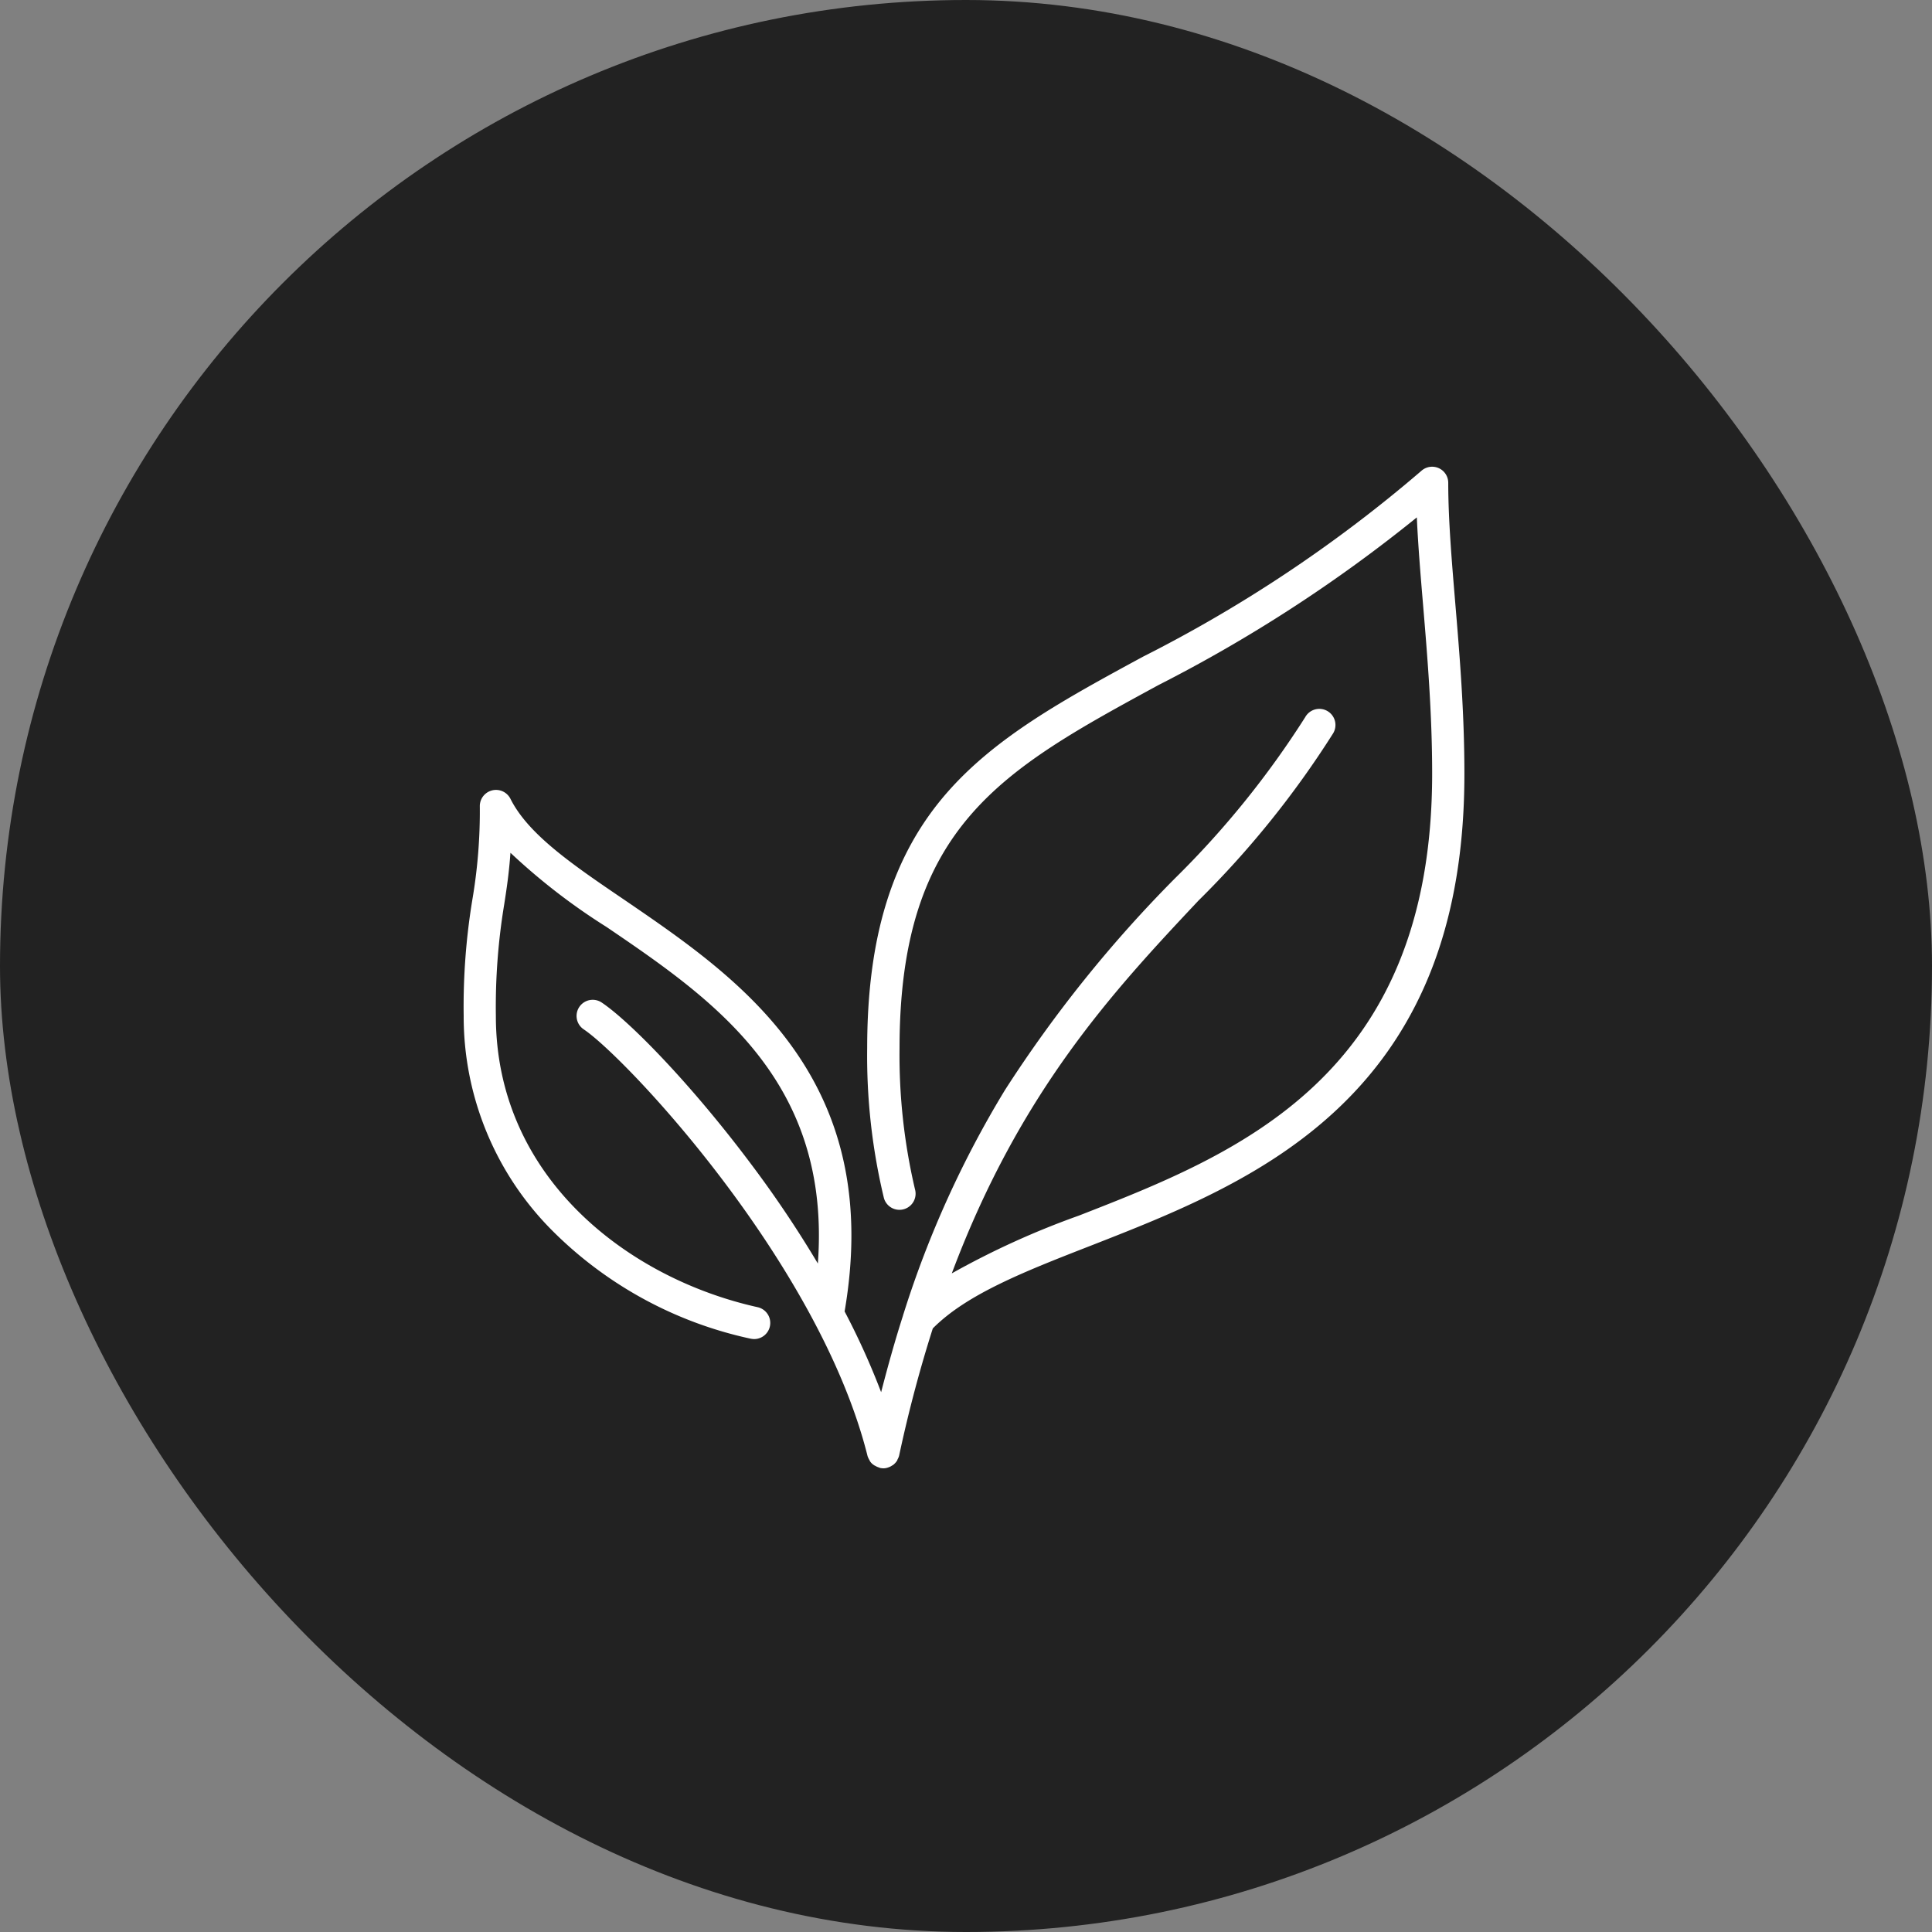
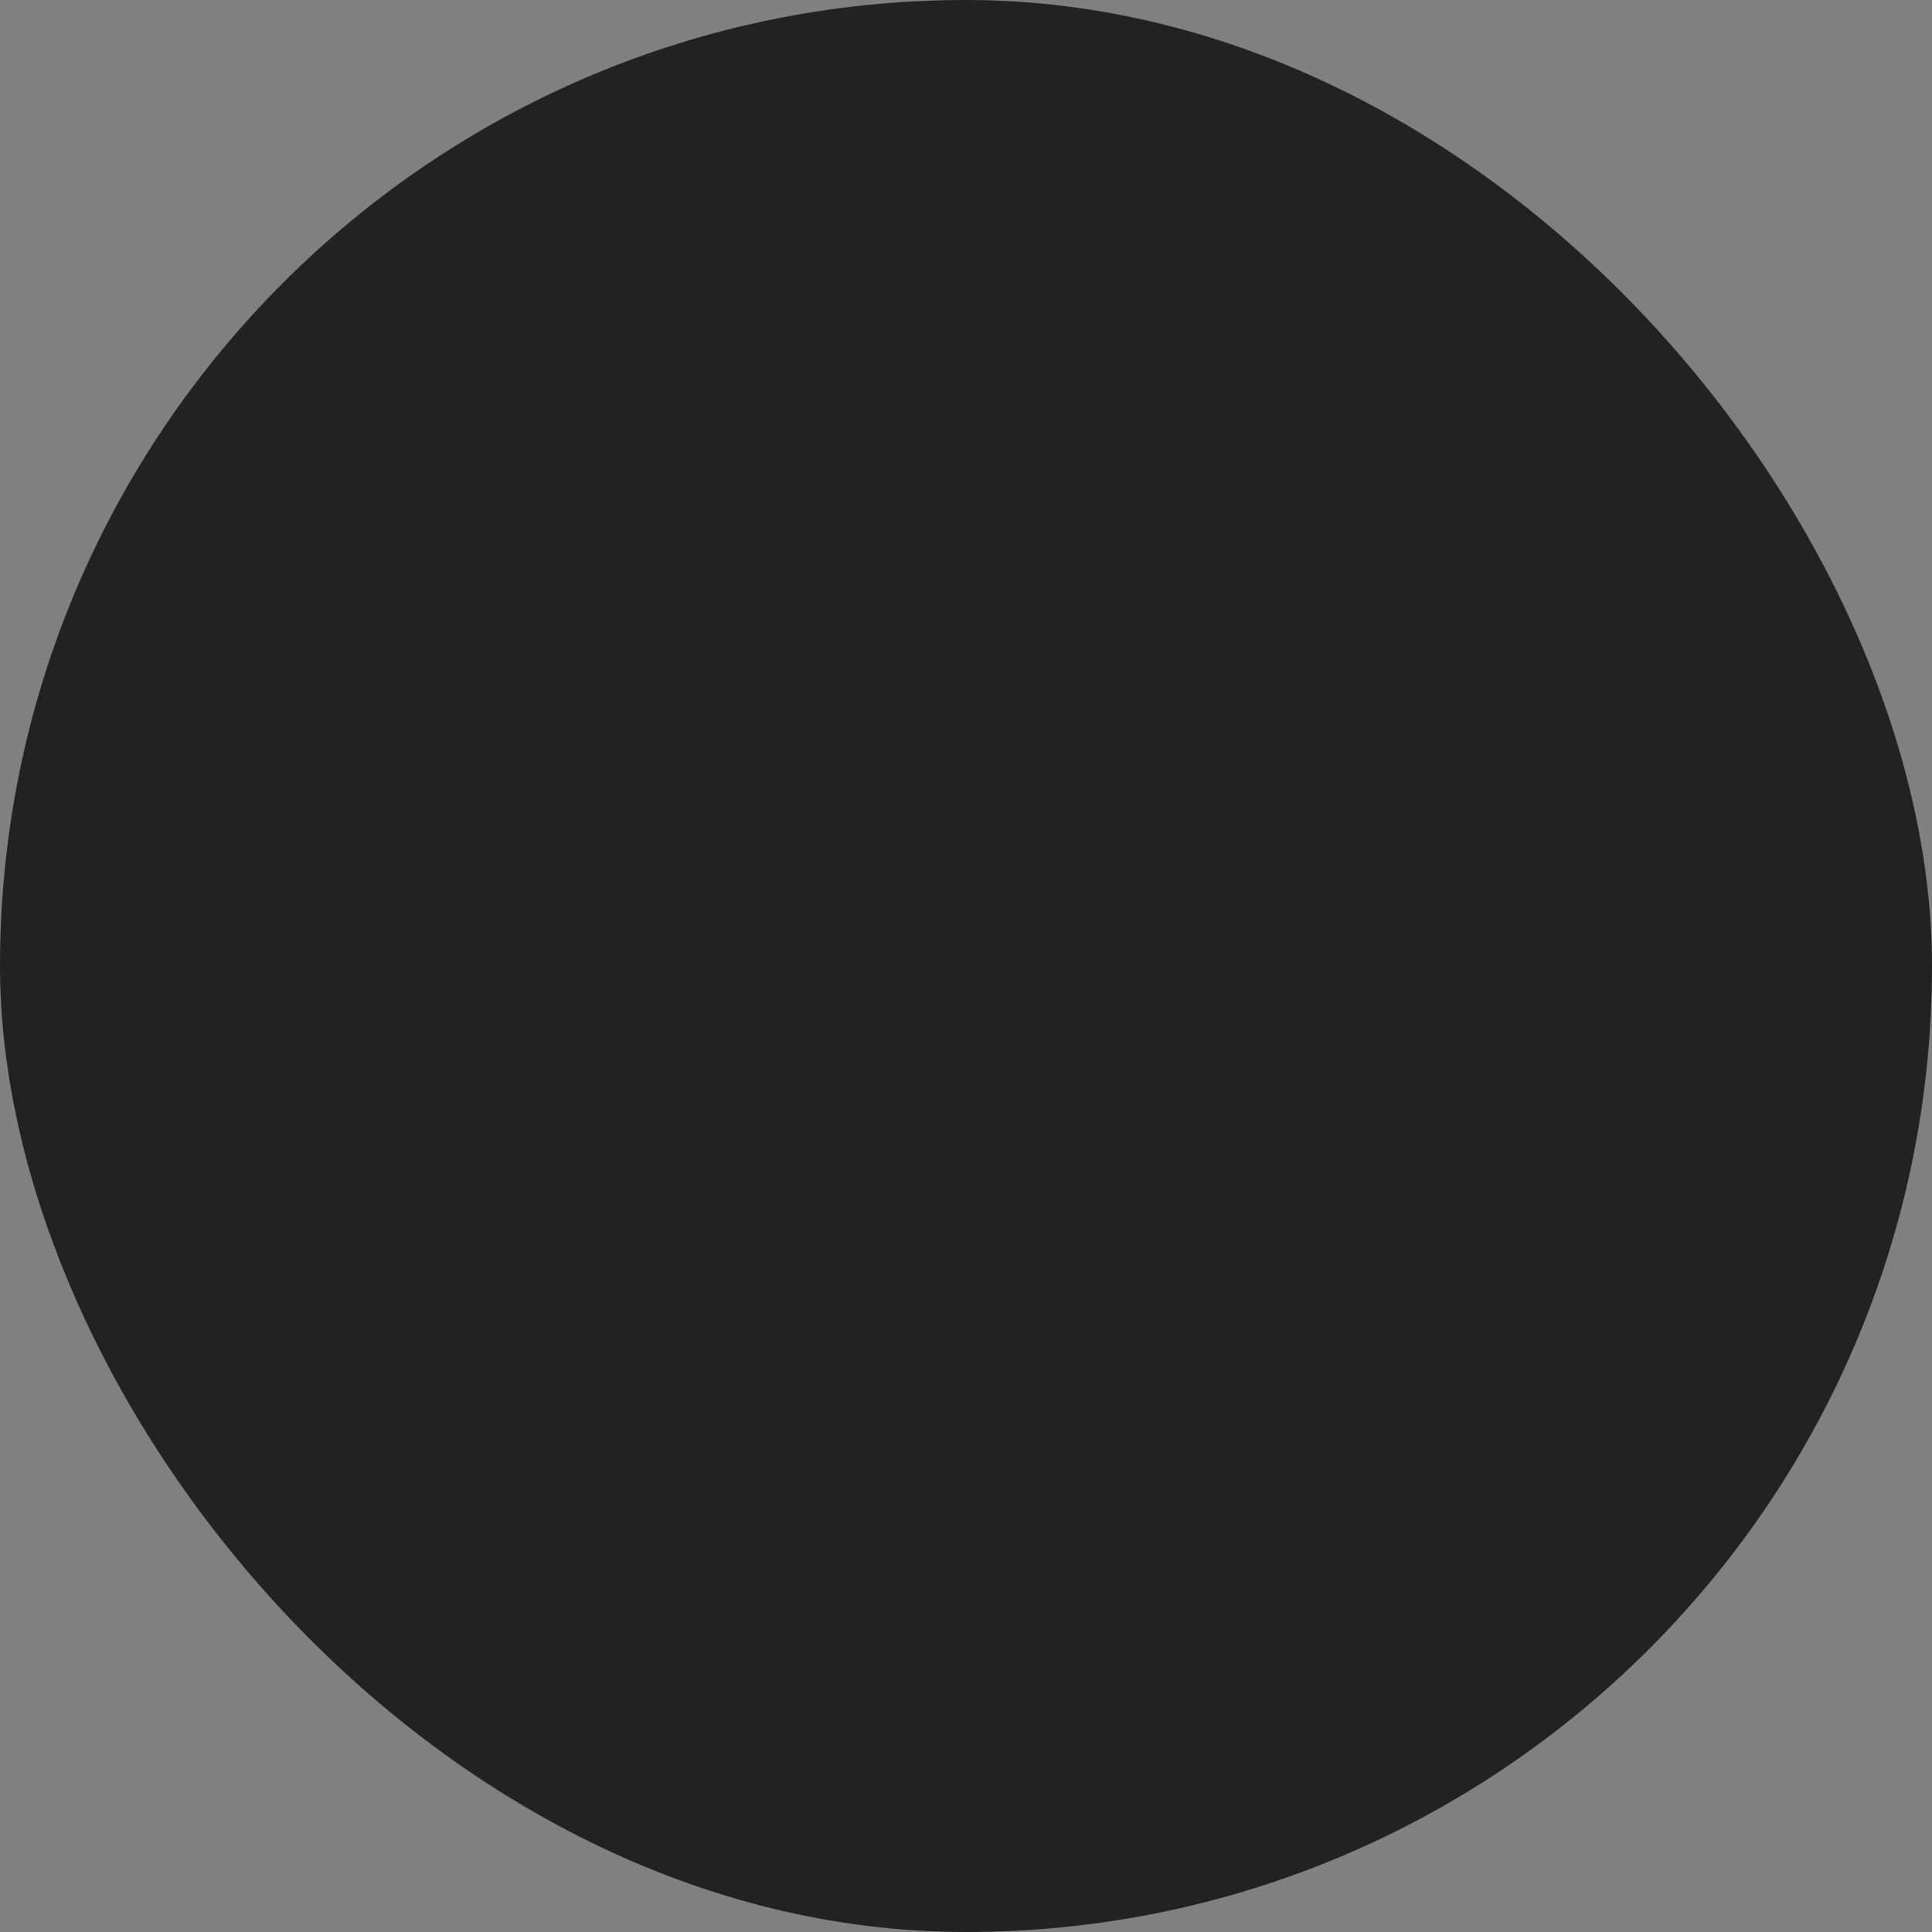
<svg xmlns="http://www.w3.org/2000/svg" id="icn05.svg" width="100" height="100" viewBox="0 0 100 100">
  <rect x="0" y="0" width="100" height="100" fill="#808080" stroke="none" />
  <defs>
    <style>
      .cls-1 {
        fill: #222;
      }

      .cls-2 {
        fill: #fff;
        fill-rule: evenodd;
      }
    </style>
  </defs>
  <rect id="bg" class="cls-1" width="100" height="100" rx="50" ry="50" />
-   <path id="シェイプ_1058" data-name="シェイプ 1058" class="cls-2" d="M799.272,5485.36c-3.776,3.58-8.582,5.46-12.823,7.12-3.441,1.34-6.416,2.51-8.168,4.28-0.639,2.01-1.229,4.18-1.742,6.58a0.759,0.759,0,0,1-.078.19c-0.011.02-.014,0.05-0.027,0.07a0.916,0.916,0,0,1-.2.22c-0.019.02-.043,0.02-0.064,0.04a0.808,0.808,0,0,1-.212.1c-0.011,0-.019.01-0.031,0.01a0.69,0.69,0,0,1-.2.03h-0.008a1.02,1.02,0,0,1-.172-0.02c-0.015-.01-0.025-0.01-0.039-0.02a0.766,0.766,0,0,1-.205-0.09,0.239,0.239,0,0,1-.073-0.04,0.65,0.65,0,0,1-.207-0.21c-0.008-.01-0.01-0.03-0.017-0.04a1.026,1.026,0,0,1-.1-0.21c-2.5-10-12.512-20.63-14.691-22.09a0.835,0.835,0,1,1,.927-1.39c1.425,0.95,4.616,4.2,7.724,8.35a57.58,57.58,0,0,1,3.466,5.16c0.7-9.48-5.449-13.69-10.938-17.42a32.483,32.483,0,0,1-4.973-3.84c-0.077,1.08-.2,1.88-0.323,2.67a32.519,32.519,0,0,0-.432,5.78c0,8.32,6.8,13.57,13.549,15.07a0.835,0.835,0,0,1-.181,1.65,1.138,1.138,0,0,1-.182-0.02,20.653,20.653,0,0,1-10.342-5.67A15.688,15.688,0,0,1,754,5480.59a34.03,34.03,0,0,1,.452-6.04,27.26,27.26,0,0,0,.383-4.83,0.838,0.838,0,0,1,1.583-.38c0.927,1.86,3.241,3.43,5.921,5.25,2.97,2.03,6.337,4.32,8.706,7.65,2.72,3.82,3.588,8.29,2.672,13.64a38.114,38.114,0,0,1,1.89,4.18c0.351-1.36.723-2.69,1.134-3.97a0.949,0.949,0,0,1,.03-0.1,52.764,52.764,0,0,1,5.246-11.57,66.848,66.848,0,0,1,8.792-10.95,47.2,47.2,0,0,0,6.749-8.35,0.835,0.835,0,1,1,1.443.84,48.908,48.908,0,0,1-6.974,8.66c-4.389,4.67-9.226,9.86-12.762,19.29a42.748,42.748,0,0,1,6.577-2.99c8.147-3.18,18.286-7.14,18.286-22.88,0-3.13-.249-6.09-0.468-8.71-0.133-1.58-.261-3.11-0.325-4.55a76.116,76.116,0,0,1-13.375,8.68c-8.071,4.39-13.4,7.29-13.4,18.8a30.4,30.4,0,0,0,.8,7.3,0.835,0.835,0,1,1-1.609.45,31.486,31.486,0,0,1-.866-7.75c0-5.76,1.293-9.94,4.07-13.16,2.541-2.94,6.093-4.88,10.206-7.11a71.768,71.768,0,0,0,14.41-9.62,0.834,0.834,0,0,1,1.39.63c0,1.87.176,3.97,0.362,6.2,0.222,2.64.474,5.64,0.474,8.84C805.8,5475.54,803.664,5481.2,799.272,5485.36Z" transform="translate(-730 -5428)" />
</svg>